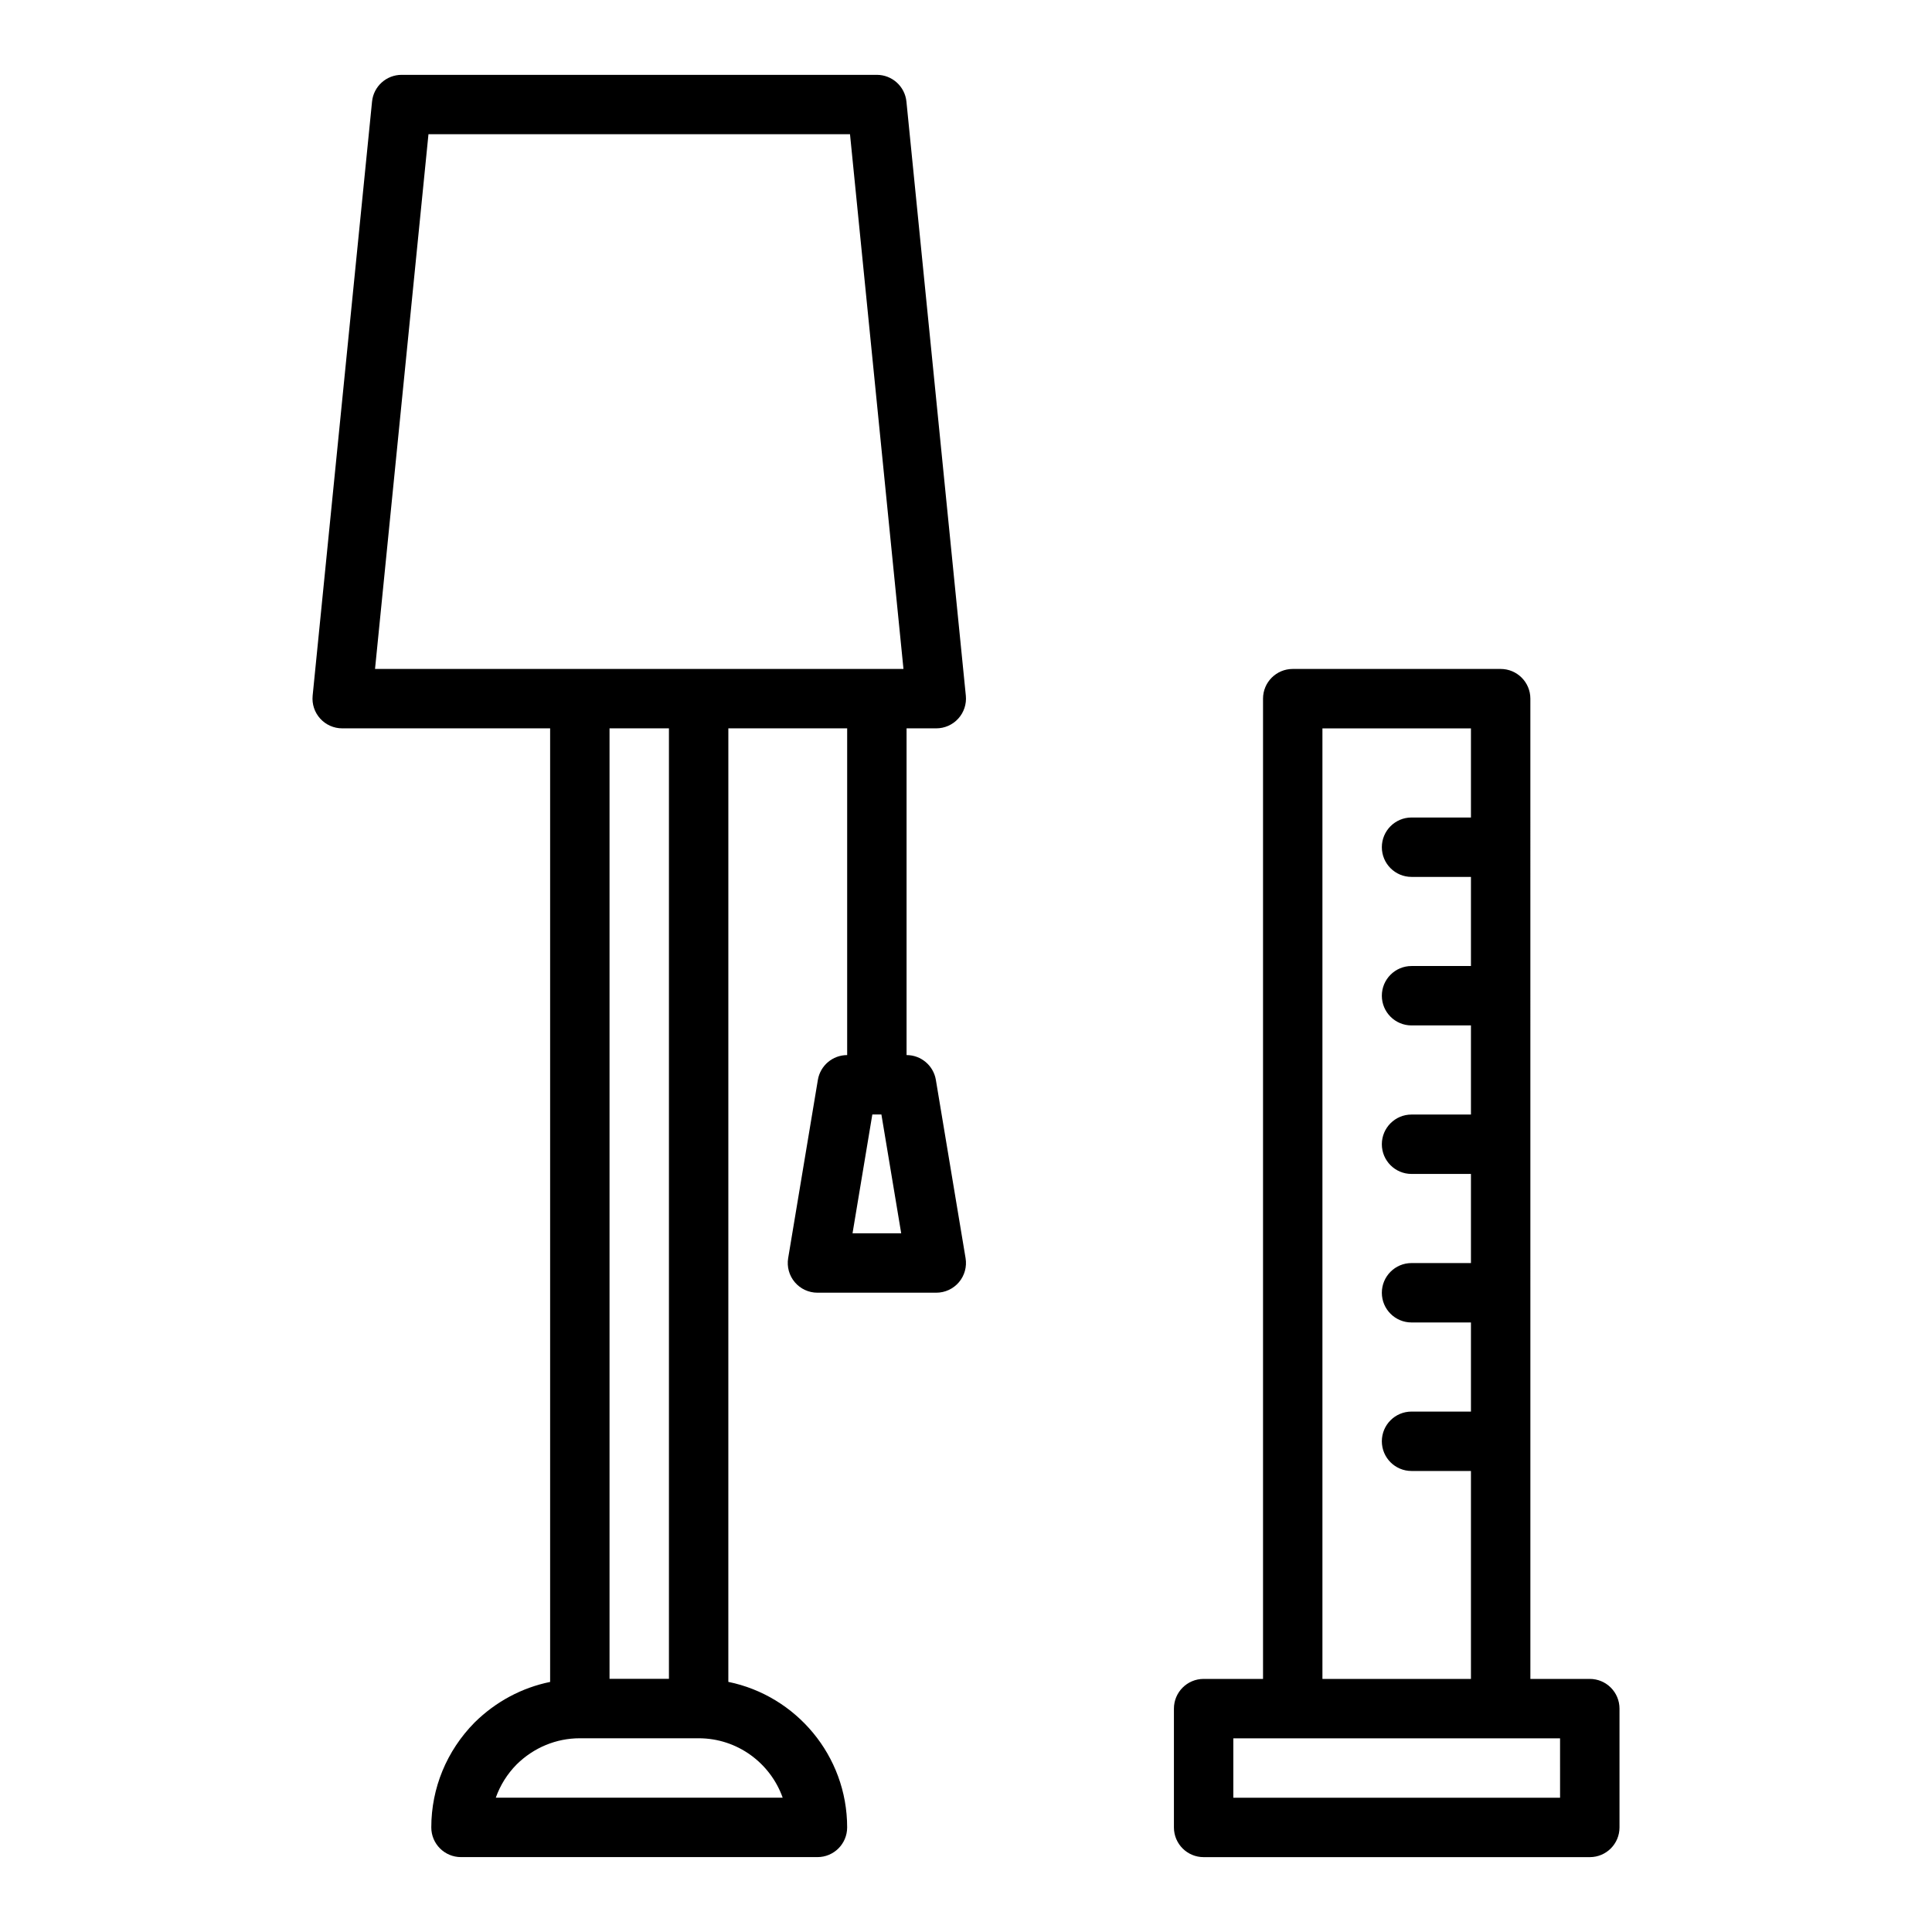
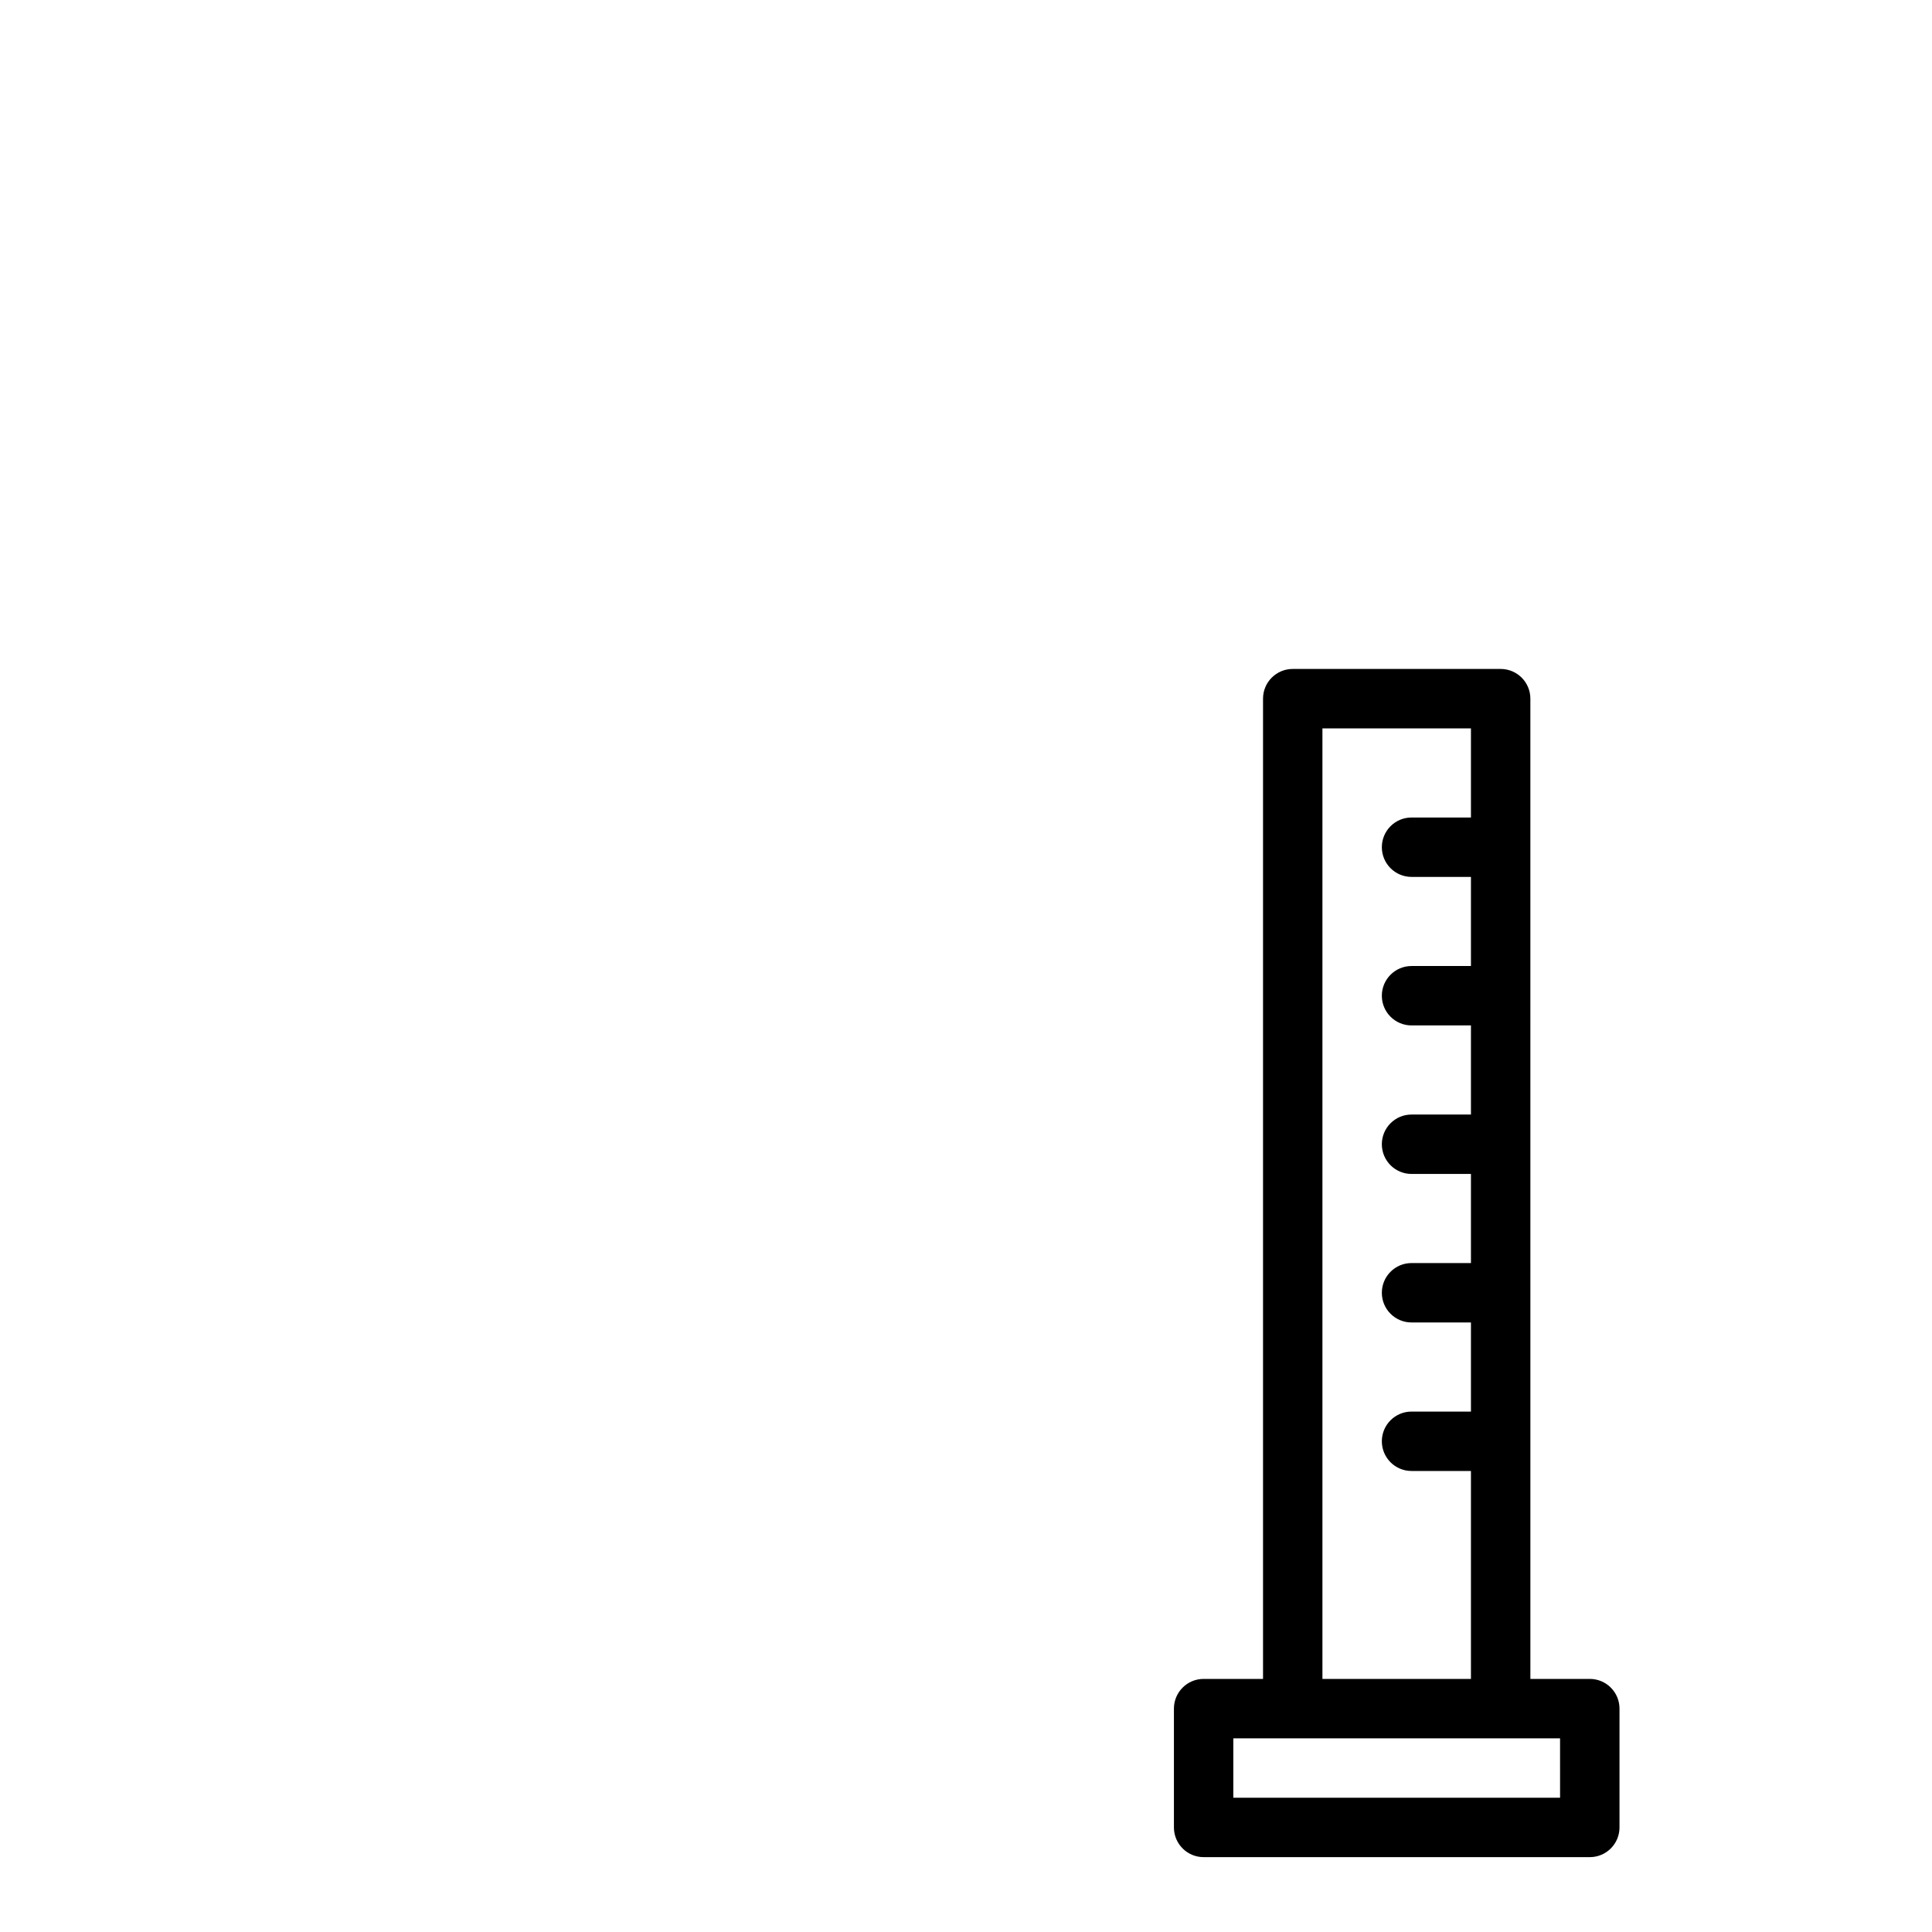
<svg xmlns="http://www.w3.org/2000/svg" fill="#000000" width="800px" height="800px" version="1.1" viewBox="144 144 512 512">
  <g>
-     <path d="m392.12 337.02c2.227 0 4.344-0.941 5.836-2.59 1.496-1.648 2.219-3.852 2-6.066l-15.742-157.44c-0.406-4.023-3.793-7.09-7.836-7.09h-125.95c-4.043 0-7.43 3.062-7.832 7.09l-15.742 157.44c-0.219 2.215 0.504 4.418 2 6.066 1.488 1.648 3.606 2.59 5.832 2.59h55.105v252.71c-7.457 1.52-14.371 5.184-20.016 10.746-7.402 7.508-11.477 17.387-11.477 27.805 0 4.352 3.523 7.871 7.871 7.871h94.465c4.348 0 7.871-3.519 7.871-7.871 0-19.008-13.547-34.906-31.488-38.566l0.004-252.7h31.488v86.594c-3.848 0-7.133 2.781-7.766 6.582l-7.871 47.23c-0.379 2.281 0.262 4.613 1.758 6.379 1.492 1.766 3.691 2.781 6.004 2.781h31.488c2.312 0 4.512-1.016 6.008-2.781 1.496-1.77 2.137-4.098 1.758-6.379l-7.871-47.23c-0.633-3.801-3.918-6.586-7.766-6.586v-86.59zm-22.191 133.82 5.246-31.488h2.406l5.246 31.488zm-112.38-291.27h111.71l14.168 141.7h-140.04zm93.867 440.83h-76.023c1.152-3.266 3.023-6.273 5.516-8.801 4.539-4.473 10.492-6.941 16.754-6.941h31.488c10.262 0 19.016 6.578 22.266 15.742zm-30.141-31.488h-15.742v-251.9h15.742z" />
    <path d="m565.31 588.93h-15.742l-0.004-259.78c0-4.348-3.523-7.871-7.871-7.871h-55.105c-4.348 0-7.871 3.523-7.871 7.871v259.78h-15.742c-4.348 0-7.871 3.519-7.871 7.871v31.488c0 4.352 3.523 7.871 7.871 7.871h102.34c4.348 0 7.871-3.519 7.871-7.871v-31.488c0-4.348-3.523-7.871-7.871-7.871zm-70.852-251.9h39.359v23.617h-15.742c-4.348 0-7.871 3.523-7.871 7.871 0 4.348 3.523 7.871 7.871 7.871h15.742v23.617h-15.742c-4.348 0-7.871 3.523-7.871 7.871 0 4.352 3.523 7.871 7.871 7.871h15.742v23.617h-15.742c-4.348 0-7.871 3.519-7.871 7.871 0 4.352 3.523 7.871 7.871 7.871h15.742v23.617h-15.742c-4.348 0-7.871 3.519-7.871 7.871 0 4.352 3.523 7.871 7.871 7.871h15.742v23.617h-15.742c-4.348 0-7.871 3.519-7.871 7.871 0 4.352 3.523 7.871 7.871 7.871h15.742v55.105h-39.359zm62.977 283.39h-86.594v-15.742h86.59z" />
  </g>
</svg>